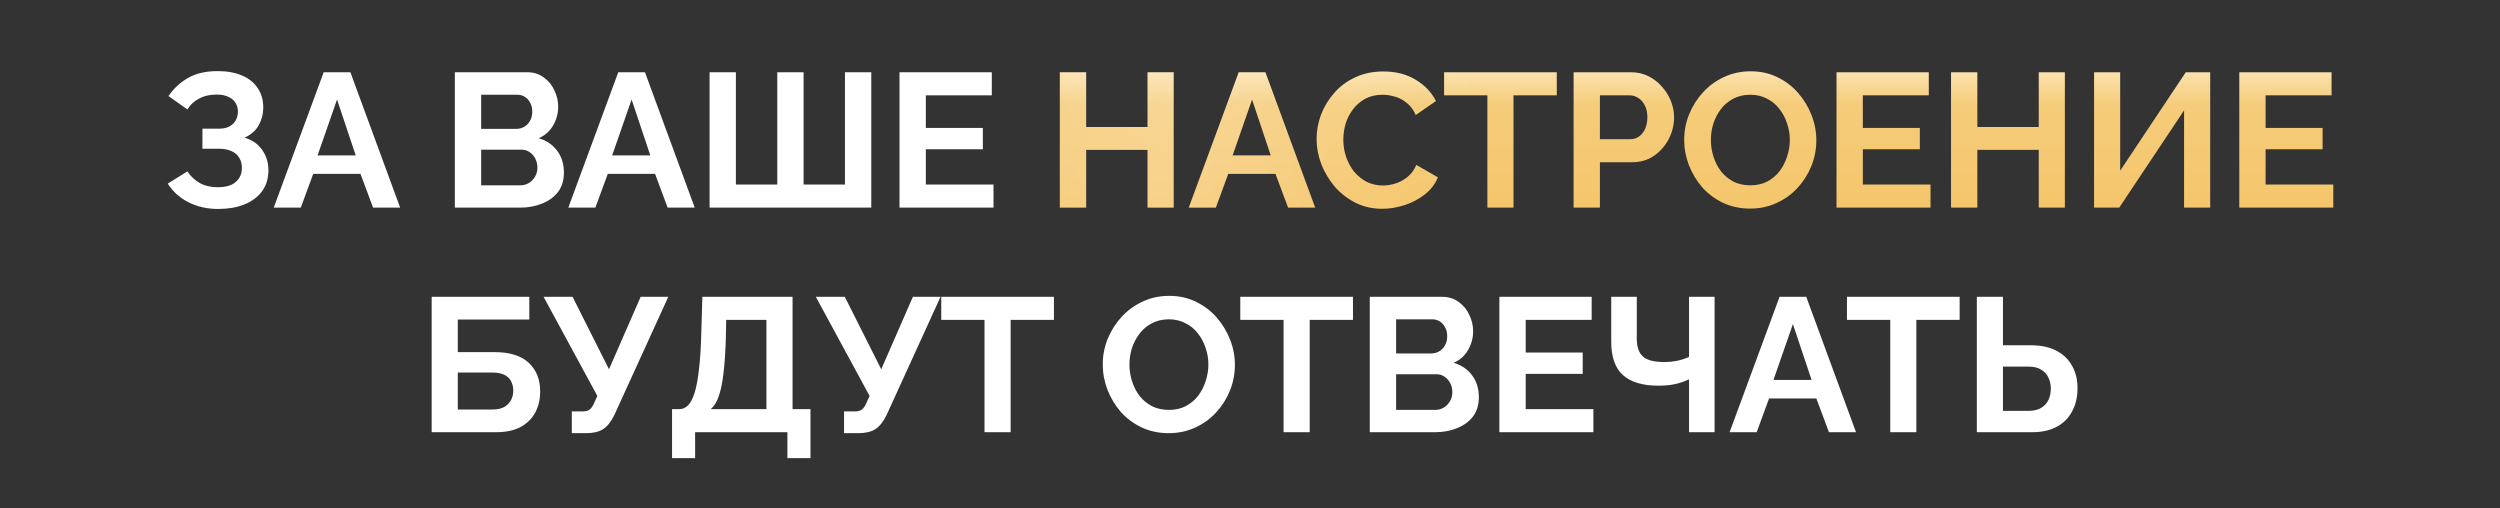
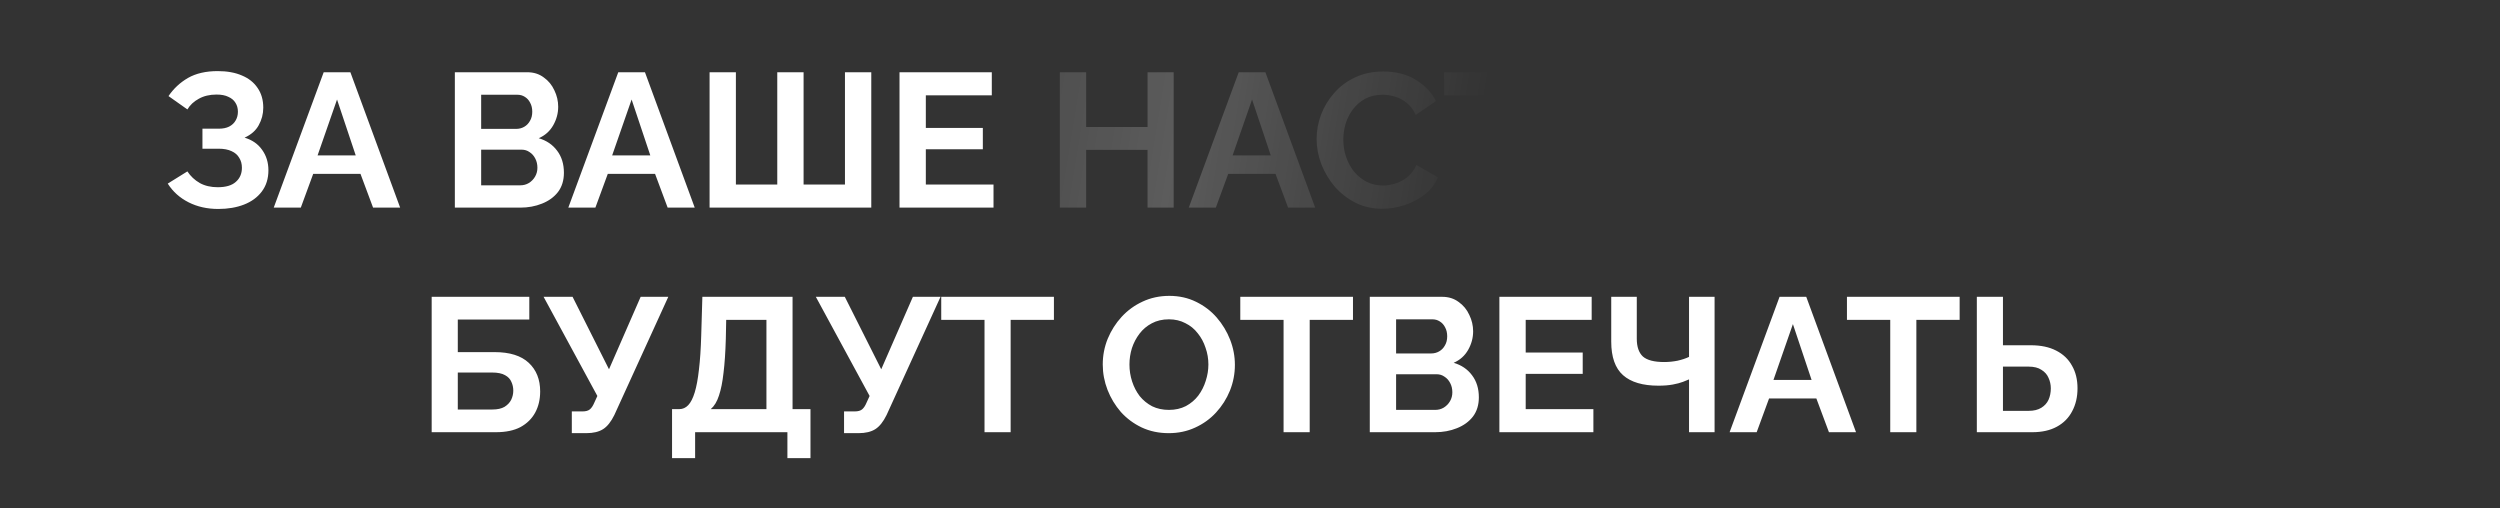
<svg xmlns="http://www.w3.org/2000/svg" width="590" height="120" viewBox="0 0 590 120" fill="none">
  <rect x="0" y="0" width="590" height="120" fill="#333333" stroke="none" />
  <path d="M51.512 49.315C48.902 49.315 46.562 48.79 44.492 47.74C42.422 46.69 40.787 45.22 39.587 43.33L44.222 40.45C44.972 41.59 45.947 42.505 47.147 43.195C48.347 43.855 49.757 44.185 51.377 44.185C53.297 44.185 54.722 43.765 55.652 42.925C56.612 42.085 57.092 40.975 57.092 39.595C57.092 38.695 56.882 37.915 56.462 37.255C56.072 36.565 55.472 36.04 54.662 35.68C53.852 35.29 52.832 35.095 51.602 35.095H47.777V30.37H51.647C52.607 30.37 53.417 30.205 54.077 29.875C54.767 29.515 55.277 29.035 55.607 28.435C55.967 27.835 56.147 27.145 56.147 26.365C56.147 25.555 55.952 24.85 55.562 24.25C55.202 23.65 54.647 23.185 53.897 22.855C53.177 22.495 52.247 22.315 51.107 22.315C49.487 22.315 48.092 22.645 46.922 23.305C45.752 23.935 44.852 24.775 44.222 25.825L39.767 22.675C40.967 20.905 42.497 19.48 44.357 18.4C46.247 17.32 48.587 16.78 51.377 16.78C53.597 16.78 55.502 17.125 57.092 17.815C58.682 18.475 59.912 19.45 60.782 20.74C61.682 22.03 62.132 23.59 62.132 25.42C62.132 26.89 61.772 28.27 61.052 29.56C60.362 30.82 59.252 31.795 57.722 32.485C59.522 33.025 60.902 33.985 61.862 35.365C62.852 36.745 63.347 38.35 63.347 40.18C63.347 42.16 62.822 43.84 61.772 45.22C60.752 46.57 59.357 47.59 57.587 48.28C55.817 48.97 53.792 49.315 51.512 49.315ZM76.39 17.05H82.69L94.435 49H88.045L85.075 41.035H73.915L70.99 49H64.6L76.39 17.05ZM83.95 36.67L79.54 23.485L74.95 36.67H83.95ZM133.084 40.765C133.084 42.565 132.619 44.08 131.689 45.31C130.759 46.51 129.499 47.425 127.909 48.055C126.349 48.685 124.639 49 122.779 49H107.344V17.05H124.444C125.944 17.05 127.234 17.455 128.314 18.265C129.424 19.045 130.264 20.065 130.834 21.325C131.434 22.555 131.734 23.845 131.734 25.195C131.734 26.725 131.344 28.18 130.564 29.56C129.784 30.94 128.644 31.96 127.144 32.62C128.974 33.16 130.414 34.135 131.464 35.545C132.544 36.955 133.084 38.695 133.084 40.765ZM126.829 39.595C126.829 38.785 126.664 38.065 126.334 37.435C126.004 36.775 125.554 36.265 124.984 35.905C124.444 35.515 123.814 35.32 123.094 35.32H113.554V43.735H122.779C123.529 43.735 124.204 43.555 124.804 43.195C125.434 42.805 125.929 42.295 126.289 41.665C126.649 41.035 126.829 40.345 126.829 39.595ZM113.554 22.36V30.415H121.834C122.524 30.415 123.154 30.25 123.724 29.92C124.294 29.59 124.744 29.125 125.074 28.525C125.434 27.925 125.614 27.205 125.614 26.365C125.614 25.555 125.449 24.85 125.119 24.25C124.819 23.65 124.399 23.185 123.859 22.855C123.349 22.525 122.764 22.36 122.104 22.36H113.554ZM145.911 17.05H152.211L163.956 49H157.566L154.596 41.035H143.436L140.511 49H134.121L145.911 17.05ZM153.471 36.67L149.061 23.485L144.471 36.67H153.471ZM167.461 49V17.05H173.671V43.555H183.436V17.05H189.646V43.555H199.411V17.05H205.621V49H167.461ZM234.47 43.555V49H212.285V17.05H234.065V22.495H218.495V30.19H231.95V35.23H218.495V43.555H234.47ZM101.875 102V70.05H124.915V75.405H108.04V83.1H116.725C120.295 83.1 122.98 83.94 124.78 85.62C126.58 87.3 127.48 89.55 127.48 92.37C127.48 94.26 127.09 95.925 126.31 97.365C125.53 98.805 124.375 99.945 122.845 100.785C121.315 101.595 119.38 102 117.04 102H101.875ZM108.04 96.645H116.185C117.385 96.645 118.345 96.435 119.065 96.015C119.785 95.565 120.31 95.01 120.64 94.35C120.97 93.66 121.135 92.94 121.135 92.19C121.135 91.44 120.985 90.75 120.685 90.12C120.415 89.46 119.92 88.935 119.2 88.545C118.48 88.125 117.445 87.915 116.095 87.915H108.04V96.645ZM134.948 102.225V97.095H137.468C138.248 97.095 138.833 96.93 139.223 96.6C139.613 96.27 139.958 95.745 140.258 95.025L140.978 93.45L128.288 70.05H135.128L143.723 87.15L151.193 70.05H157.718L144.983 97.95C144.203 99.54 143.318 100.65 142.328 101.28C141.338 101.91 140.018 102.225 138.368 102.225H134.948ZM158.603 108.12V96.555H160.313C161.123 96.555 161.828 96.24 162.428 95.61C163.028 94.98 163.538 93.975 163.958 92.595C164.378 91.215 164.708 89.43 164.948 87.24C165.218 85.02 165.398 82.335 165.488 79.185L165.758 70.05H187.043V96.555H191.273V108.12H185.828V102H164.048V108.12H158.603ZM167.738 96.555H180.878V75.495H171.383L171.293 79.995C171.203 83.115 171.023 85.77 170.753 87.96C170.513 90.15 170.153 91.95 169.673 93.36C169.223 94.77 168.578 95.835 167.738 96.555ZM199.196 102.225V97.095H201.716C202.496 97.095 203.081 96.93 203.471 96.6C203.861 96.27 204.206 95.745 204.506 95.025L205.226 93.45L192.536 70.05H199.376L207.971 87.15L215.441 70.05H221.966L209.231 97.95C208.451 99.54 207.566 100.65 206.576 101.28C205.586 101.91 204.266 102.225 202.616 102.225H199.196ZM248.726 75.495H238.511V102H232.346V75.495H222.131V70.05H248.726V75.495ZM275.82 102.225C273.48 102.225 271.35 101.775 269.43 100.875C267.54 99.975 265.905 98.76 264.525 97.23C263.175 95.67 262.125 93.93 261.375 92.01C260.625 90.06 260.25 88.065 260.25 86.025C260.25 83.895 260.64 81.87 261.42 79.95C262.23 78 263.325 76.275 264.705 74.775C266.115 73.245 267.765 72.045 269.655 71.175C271.575 70.275 273.675 69.825 275.955 69.825C278.265 69.825 280.365 70.29 282.255 71.22C284.175 72.15 285.81 73.395 287.16 74.955C288.51 76.515 289.56 78.255 290.31 80.175C291.06 82.095 291.435 84.075 291.435 86.115C291.435 88.215 291.045 90.24 290.265 92.19C289.485 94.11 288.39 95.835 286.98 97.365C285.6 98.865 283.95 100.05 282.03 100.92C280.14 101.79 278.07 102.225 275.82 102.225ZM266.55 86.025C266.55 87.405 266.76 88.74 267.18 90.03C267.6 91.32 268.2 92.475 268.98 93.495C269.79 94.485 270.765 95.28 271.905 95.88C273.075 96.45 274.395 96.735 275.865 96.735C277.365 96.735 278.7 96.435 279.87 95.835C281.04 95.205 282.015 94.38 282.795 93.36C283.575 92.31 284.16 91.155 284.55 89.895C284.97 88.605 285.18 87.315 285.18 86.025C285.18 84.645 284.955 83.325 284.505 82.065C284.085 80.775 283.47 79.635 282.66 78.645C281.88 77.625 280.905 76.83 279.735 76.26C278.595 75.66 277.305 75.36 275.865 75.36C274.335 75.36 272.985 75.675 271.815 76.305C270.675 76.905 269.715 77.715 268.935 78.735C268.155 79.755 267.555 80.895 267.135 82.155C266.745 83.415 266.55 84.705 266.55 86.025ZM319.303 75.495H309.088V102H302.923V75.495H292.708V70.05H319.303V75.495ZM349.009 93.765C349.009 95.565 348.544 97.08 347.614 98.31C346.684 99.51 345.424 100.425 343.834 101.055C342.274 101.685 340.564 102 338.704 102H323.269V70.05H340.369C341.869 70.05 343.159 70.455 344.239 71.265C345.349 72.045 346.189 73.065 346.759 74.325C347.359 75.555 347.659 76.845 347.659 78.195C347.659 79.725 347.269 81.18 346.489 82.56C345.709 83.94 344.569 84.96 343.069 85.62C344.899 86.16 346.339 87.135 347.389 88.545C348.469 89.955 349.009 91.695 349.009 93.765ZM342.754 92.595C342.754 91.785 342.589 91.065 342.259 90.435C341.929 89.775 341.479 89.265 340.909 88.905C340.369 88.515 339.739 88.32 339.019 88.32H329.479V96.735H338.704C339.454 96.735 340.129 96.555 340.729 96.195C341.359 95.805 341.854 95.295 342.214 94.665C342.574 94.035 342.754 93.345 342.754 92.595ZM329.479 75.36V83.415H337.759C338.449 83.415 339.079 83.25 339.649 82.92C340.219 82.59 340.669 82.125 340.999 81.525C341.359 80.925 341.539 80.205 341.539 79.365C341.539 78.555 341.374 77.85 341.044 77.25C340.744 76.65 340.324 76.185 339.784 75.855C339.274 75.525 338.689 75.36 338.029 75.36H329.479ZM376.04 96.555V102H353.855V70.05H375.635V75.495H360.065V83.19H373.52V88.23H360.065V96.555H376.04ZM398.611 102V89.535C398.281 89.685 397.801 89.88 397.171 90.12C396.541 90.36 395.746 90.57 394.786 90.75C393.826 90.93 392.701 91.02 391.411 91.02C387.691 91.02 384.901 90.195 383.041 88.545C381.181 86.895 380.251 84.255 380.251 80.625V70.05H386.281V79.95C386.281 81.84 386.761 83.235 387.721 84.135C388.711 85.005 390.391 85.44 392.761 85.44C393.811 85.44 394.861 85.335 395.911 85.125C396.961 84.885 397.861 84.585 398.611 84.225V70.05H404.641V102H398.611ZM419.976 70.05H426.276L438.021 102H431.631L428.661 94.035H417.501L414.576 102H408.186L419.976 70.05ZM427.536 89.67L423.126 76.485L418.536 89.67H427.536ZM462.476 75.495H452.261V102H446.096V75.495H435.881V70.05H462.476V75.495ZM466.533 102V70.05H472.698V81.48H479.268C481.638 81.48 483.633 81.9 485.253 82.74C486.903 83.58 488.148 84.765 488.988 86.295C489.858 87.795 490.293 89.58 490.293 91.65C490.293 93.69 489.873 95.49 489.033 97.05C488.223 98.61 487.023 99.825 485.433 100.695C483.843 101.565 481.908 102 479.628 102H466.533ZM472.698 96.96H478.773C479.973 96.96 480.963 96.72 481.743 96.24C482.523 95.76 483.093 95.13 483.453 94.35C483.813 93.54 483.993 92.64 483.993 91.65C483.993 90.78 483.813 89.955 483.453 89.175C483.123 88.395 482.568 87.765 481.788 87.285C481.038 86.775 480.018 86.52 478.728 86.52H472.698V96.96Z" fill="white" />
-   <path d="M276.987 17.05V49H270.822V35.365H256.332V49H250.122V17.05H256.332V29.965H270.822V17.05H276.987ZM292.337 17.05H298.637L310.382 49H303.992L301.022 41.035H289.862L286.937 49H280.547L292.337 17.05ZM299.897 36.67L295.487 23.485L290.897 36.67H299.897ZM310.721 32.8C310.721 30.85 311.066 28.945 311.756 27.085C312.476 25.195 313.511 23.485 314.861 21.955C316.211 20.395 317.861 19.165 319.811 18.265C321.761 17.335 323.981 16.87 326.471 16.87C329.411 16.87 331.946 17.515 334.076 18.805C336.236 20.095 337.841 21.775 338.891 23.845L334.121 27.13C333.581 25.93 332.876 24.985 332.006 24.295C331.136 23.575 330.206 23.08 329.216 22.81C328.226 22.51 327.251 22.36 326.291 22.36C324.731 22.36 323.366 22.675 322.196 23.305C321.056 23.935 320.096 24.76 319.316 25.78C318.536 26.8 317.951 27.94 317.561 29.2C317.201 30.46 317.021 31.72 317.021 32.98C317.021 34.39 317.246 35.755 317.696 37.075C318.146 38.365 318.776 39.52 319.586 40.54C320.426 41.53 321.416 42.325 322.556 42.925C323.726 43.495 325.001 43.78 326.381 43.78C327.371 43.78 328.376 43.615 329.396 43.285C330.416 42.955 331.361 42.43 332.231 41.71C333.101 40.99 333.776 40.06 334.256 38.92L339.341 41.845C338.711 43.435 337.676 44.785 336.236 45.895C334.826 47.005 333.236 47.845 331.466 48.415C329.696 48.985 327.941 49.27 326.201 49.27C323.921 49.27 321.836 48.805 319.946 47.875C318.056 46.915 316.421 45.655 315.041 44.095C313.691 42.505 312.626 40.735 311.846 38.785C311.096 36.805 310.721 34.81 310.721 32.8ZM367.401 22.495H357.186V49H351.021V22.495H340.806V17.05H367.401V22.495ZM371.367 49V17.05H384.912C386.382 17.05 387.732 17.35 388.962 17.95C390.192 18.55 391.257 19.36 392.157 20.38C393.087 21.4 393.807 22.54 394.317 23.8C394.827 25.06 395.082 26.35 395.082 27.67C395.082 29.47 394.662 31.18 393.822 32.8C392.982 34.42 391.827 35.74 390.357 36.76C388.887 37.78 387.147 38.29 385.137 38.29H377.577V49H371.367ZM377.577 32.845H384.777C385.527 32.845 386.202 32.635 386.802 32.215C387.402 31.795 387.882 31.195 388.242 30.415C388.602 29.605 388.782 28.69 388.782 27.67C388.782 26.56 388.572 25.615 388.152 24.835C387.762 24.055 387.237 23.47 386.577 23.08C385.947 22.69 385.257 22.495 384.507 22.495H377.577V32.845ZM413.039 49.225C410.699 49.225 408.569 48.775 406.649 47.875C404.759 46.975 403.124 45.76 401.744 44.23C400.394 42.67 399.344 40.93 398.594 39.01C397.844 37.06 397.469 35.065 397.469 33.025C397.469 30.895 397.859 28.87 398.639 26.95C399.449 25 400.544 23.275 401.924 21.775C403.334 20.245 404.984 19.045 406.874 18.175C408.794 17.275 410.894 16.825 413.174 16.825C415.484 16.825 417.584 17.29 419.474 18.22C421.394 19.15 423.029 20.395 424.379 21.955C425.729 23.515 426.779 25.255 427.529 27.175C428.279 29.095 428.654 31.075 428.654 33.115C428.654 35.215 428.264 37.24 427.484 39.19C426.704 41.11 425.609 42.835 424.199 44.365C422.819 45.865 421.169 47.05 419.249 47.92C417.359 48.79 415.289 49.225 413.039 49.225ZM403.769 33.025C403.769 34.405 403.979 35.74 404.399 37.03C404.819 38.32 405.419 39.475 406.199 40.495C407.009 41.485 407.984 42.28 409.124 42.88C410.294 43.45 411.614 43.735 413.084 43.735C414.584 43.735 415.919 43.435 417.089 42.835C418.259 42.205 419.234 41.38 420.014 40.36C420.794 39.31 421.379 38.155 421.769 36.895C422.189 35.605 422.399 34.315 422.399 33.025C422.399 31.645 422.174 30.325 421.724 29.065C421.304 27.775 420.689 26.635 419.879 25.645C419.099 24.625 418.124 23.83 416.954 23.26C415.814 22.66 414.524 22.36 413.084 22.36C411.554 22.36 410.204 22.675 409.034 23.305C407.894 23.905 406.934 24.715 406.154 25.735C405.374 26.755 404.774 27.895 404.354 29.155C403.964 30.415 403.769 31.705 403.769 33.025ZM455.603 43.555V49H433.418V17.05H455.198V22.495H439.628V30.19H453.083V35.23H439.628V43.555H455.603ZM487.309 17.05V49H481.144V35.365H466.654V49H460.444V17.05H466.654V29.965H481.144V17.05H487.309ZM494.2 49V17.05H500.365V40.27L515.845 17.05H521.605V49H515.44V26.05L500.14 49H494.2ZM550.657 43.555V49H528.472V17.05H550.252V22.495H534.682V30.19H548.137V35.23H534.682V43.555H550.657Z" fill="url(#paint0_linear_108_491)" />
  <path d="M276.987 17.05V49H270.822V35.365H256.332V49H250.122V17.05H256.332V29.965H270.822V17.05H276.987ZM292.337 17.05H298.637L310.382 49H303.992L301.022 41.035H289.862L286.937 49H280.547L292.337 17.05ZM299.897 36.67L295.487 23.485L290.897 36.67H299.897ZM310.721 32.8C310.721 30.85 311.066 28.945 311.756 27.085C312.476 25.195 313.511 23.485 314.861 21.955C316.211 20.395 317.861 19.165 319.811 18.265C321.761 17.335 323.981 16.87 326.471 16.87C329.411 16.87 331.946 17.515 334.076 18.805C336.236 20.095 337.841 21.775 338.891 23.845L334.121 27.13C333.581 25.93 332.876 24.985 332.006 24.295C331.136 23.575 330.206 23.08 329.216 22.81C328.226 22.51 327.251 22.36 326.291 22.36C324.731 22.36 323.366 22.675 322.196 23.305C321.056 23.935 320.096 24.76 319.316 25.78C318.536 26.8 317.951 27.94 317.561 29.2C317.201 30.46 317.021 31.72 317.021 32.98C317.021 34.39 317.246 35.755 317.696 37.075C318.146 38.365 318.776 39.52 319.586 40.54C320.426 41.53 321.416 42.325 322.556 42.925C323.726 43.495 325.001 43.78 326.381 43.78C327.371 43.78 328.376 43.615 329.396 43.285C330.416 42.955 331.361 42.43 332.231 41.71C333.101 40.99 333.776 40.06 334.256 38.92L339.341 41.845C338.711 43.435 337.676 44.785 336.236 45.895C334.826 47.005 333.236 47.845 331.466 48.415C329.696 48.985 327.941 49.27 326.201 49.27C323.921 49.27 321.836 48.805 319.946 47.875C318.056 46.915 316.421 45.655 315.041 44.095C313.691 42.505 312.626 40.735 311.846 38.785C311.096 36.805 310.721 34.81 310.721 32.8ZM367.401 22.495H357.186V49H351.021V22.495H340.806V17.05H367.401V22.495ZM371.367 49V17.05H384.912C386.382 17.05 387.732 17.35 388.962 17.95C390.192 18.55 391.257 19.36 392.157 20.38C393.087 21.4 393.807 22.54 394.317 23.8C394.827 25.06 395.082 26.35 395.082 27.67C395.082 29.47 394.662 31.18 393.822 32.8C392.982 34.42 391.827 35.74 390.357 36.76C388.887 37.78 387.147 38.29 385.137 38.29H377.577V49H371.367ZM377.577 32.845H384.777C385.527 32.845 386.202 32.635 386.802 32.215C387.402 31.795 387.882 31.195 388.242 30.415C388.602 29.605 388.782 28.69 388.782 27.67C388.782 26.56 388.572 25.615 388.152 24.835C387.762 24.055 387.237 23.47 386.577 23.08C385.947 22.69 385.257 22.495 384.507 22.495H377.577V32.845ZM413.039 49.225C410.699 49.225 408.569 48.775 406.649 47.875C404.759 46.975 403.124 45.76 401.744 44.23C400.394 42.67 399.344 40.93 398.594 39.01C397.844 37.06 397.469 35.065 397.469 33.025C397.469 30.895 397.859 28.87 398.639 26.95C399.449 25 400.544 23.275 401.924 21.775C403.334 20.245 404.984 19.045 406.874 18.175C408.794 17.275 410.894 16.825 413.174 16.825C415.484 16.825 417.584 17.29 419.474 18.22C421.394 19.15 423.029 20.395 424.379 21.955C425.729 23.515 426.779 25.255 427.529 27.175C428.279 29.095 428.654 31.075 428.654 33.115C428.654 35.215 428.264 37.24 427.484 39.19C426.704 41.11 425.609 42.835 424.199 44.365C422.819 45.865 421.169 47.05 419.249 47.92C417.359 48.79 415.289 49.225 413.039 49.225ZM403.769 33.025C403.769 34.405 403.979 35.74 404.399 37.03C404.819 38.32 405.419 39.475 406.199 40.495C407.009 41.485 407.984 42.28 409.124 42.88C410.294 43.45 411.614 43.735 413.084 43.735C414.584 43.735 415.919 43.435 417.089 42.835C418.259 42.205 419.234 41.38 420.014 40.36C420.794 39.31 421.379 38.155 421.769 36.895C422.189 35.605 422.399 34.315 422.399 33.025C422.399 31.645 422.174 30.325 421.724 29.065C421.304 27.775 420.689 26.635 419.879 25.645C419.099 24.625 418.124 23.83 416.954 23.26C415.814 22.66 414.524 22.36 413.084 22.36C411.554 22.36 410.204 22.675 409.034 23.305C407.894 23.905 406.934 24.715 406.154 25.735C405.374 26.755 404.774 27.895 404.354 29.155C403.964 30.415 403.769 31.705 403.769 33.025ZM455.603 43.555V49H433.418V17.05H455.198V22.495H439.628V30.19H453.083V35.23H439.628V43.555H455.603ZM487.309 17.05V49H481.144V35.365H466.654V49H460.444V17.05H466.654V29.965H481.144V17.05H487.309ZM494.2 49V17.05H500.365V40.27L515.845 17.05H521.605V49H515.44V26.05L500.14 49H494.2ZM550.657 43.555V49H528.472V17.05H550.252V22.495H534.682V30.19H548.137V35.23H534.682V43.555H550.657Z" fill="url(#paint1_linear_108_491)" fill-opacity="0.2" />
  <defs>
    <linearGradient id="paint0_linear_108_491" x1="311" y1="0" x2="311" y2="120" gradientUnits="userSpaceOnUse">
      <stop stop-color="#F9D887" />
      <stop offset="0.099" stop-color="#FFEFCC" />
      <stop offset="0.207" stop-color="#F5CC7A" />
      <stop offset="0.764" stop-color="#F6BB52" />
      <stop offset="0.961" stop-color="#D68902" />
      <stop offset="1" stop-color="#F6B84B" />
    </linearGradient>
    <linearGradient id="paint1_linear_108_491" x1="80" y1="33.134" x2="564.51" y2="112.012" gradientUnits="userSpaceOnUse">
      <stop offset="0.194" stop-color="white" stop-opacity="0" />
      <stop offset="0.397" stop-color="white" />
      <stop offset="0.541" stop-color="white" stop-opacity="0" />
    </linearGradient>
  </defs>
</svg>